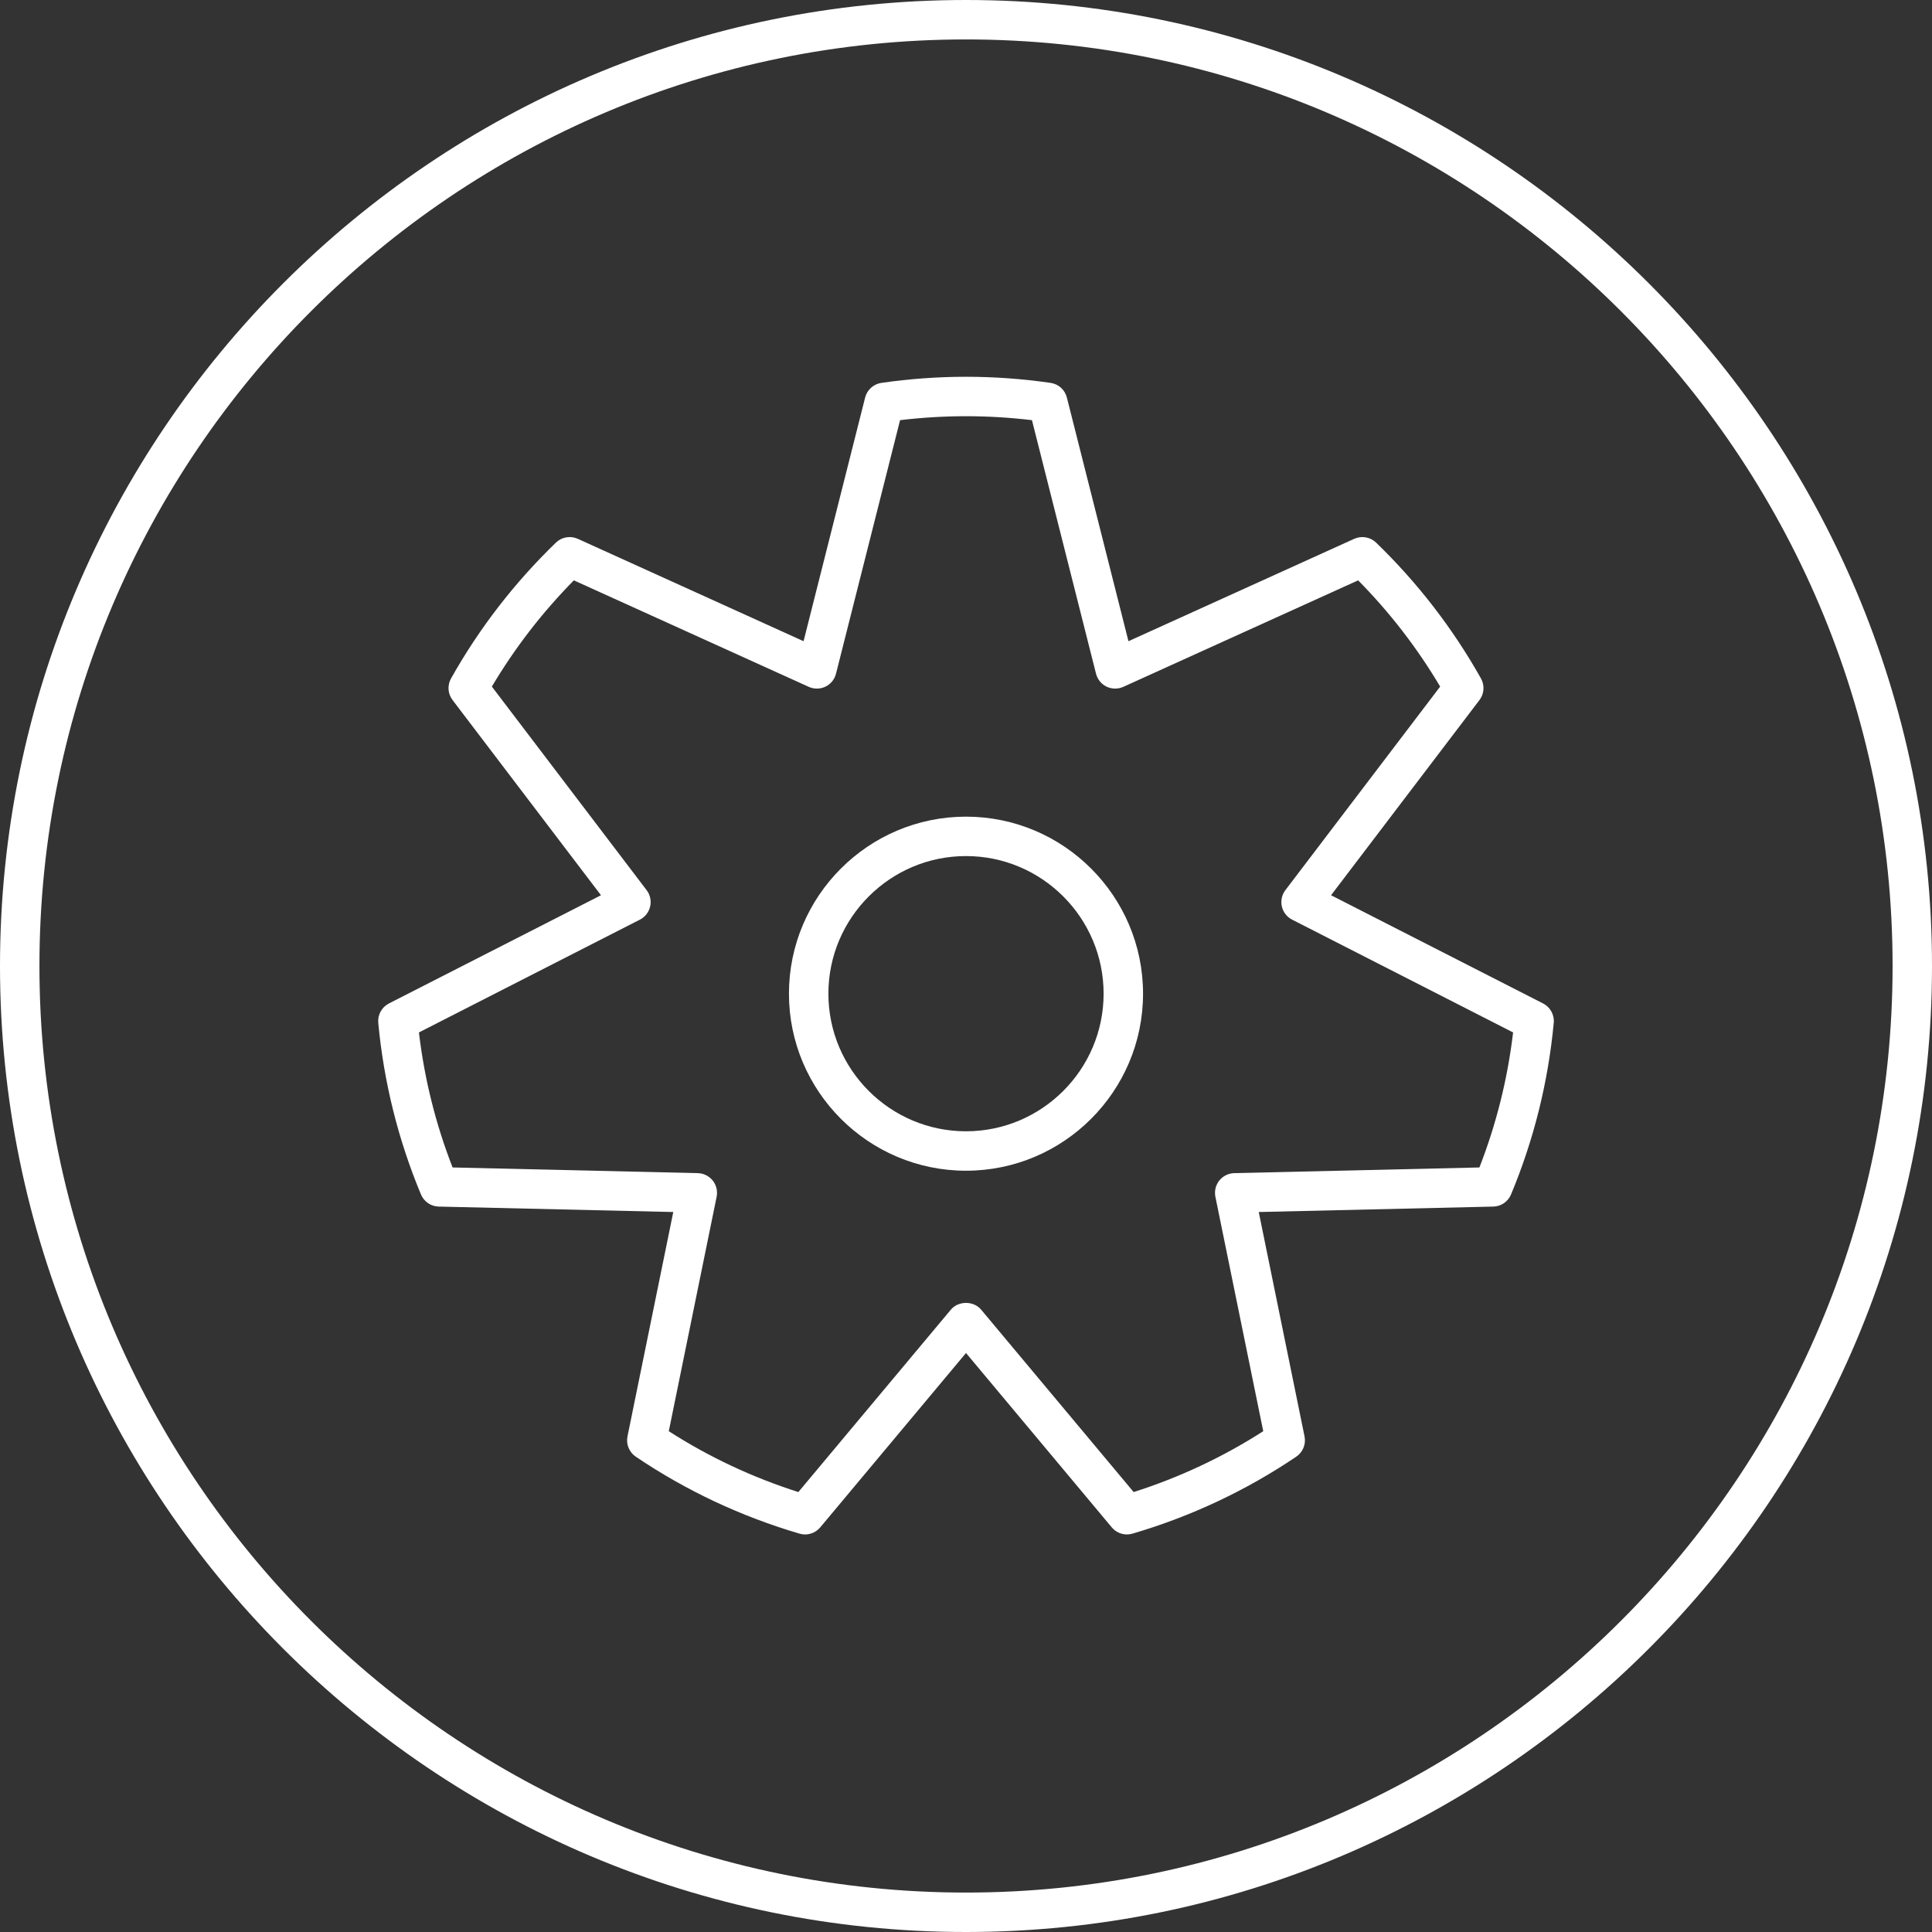
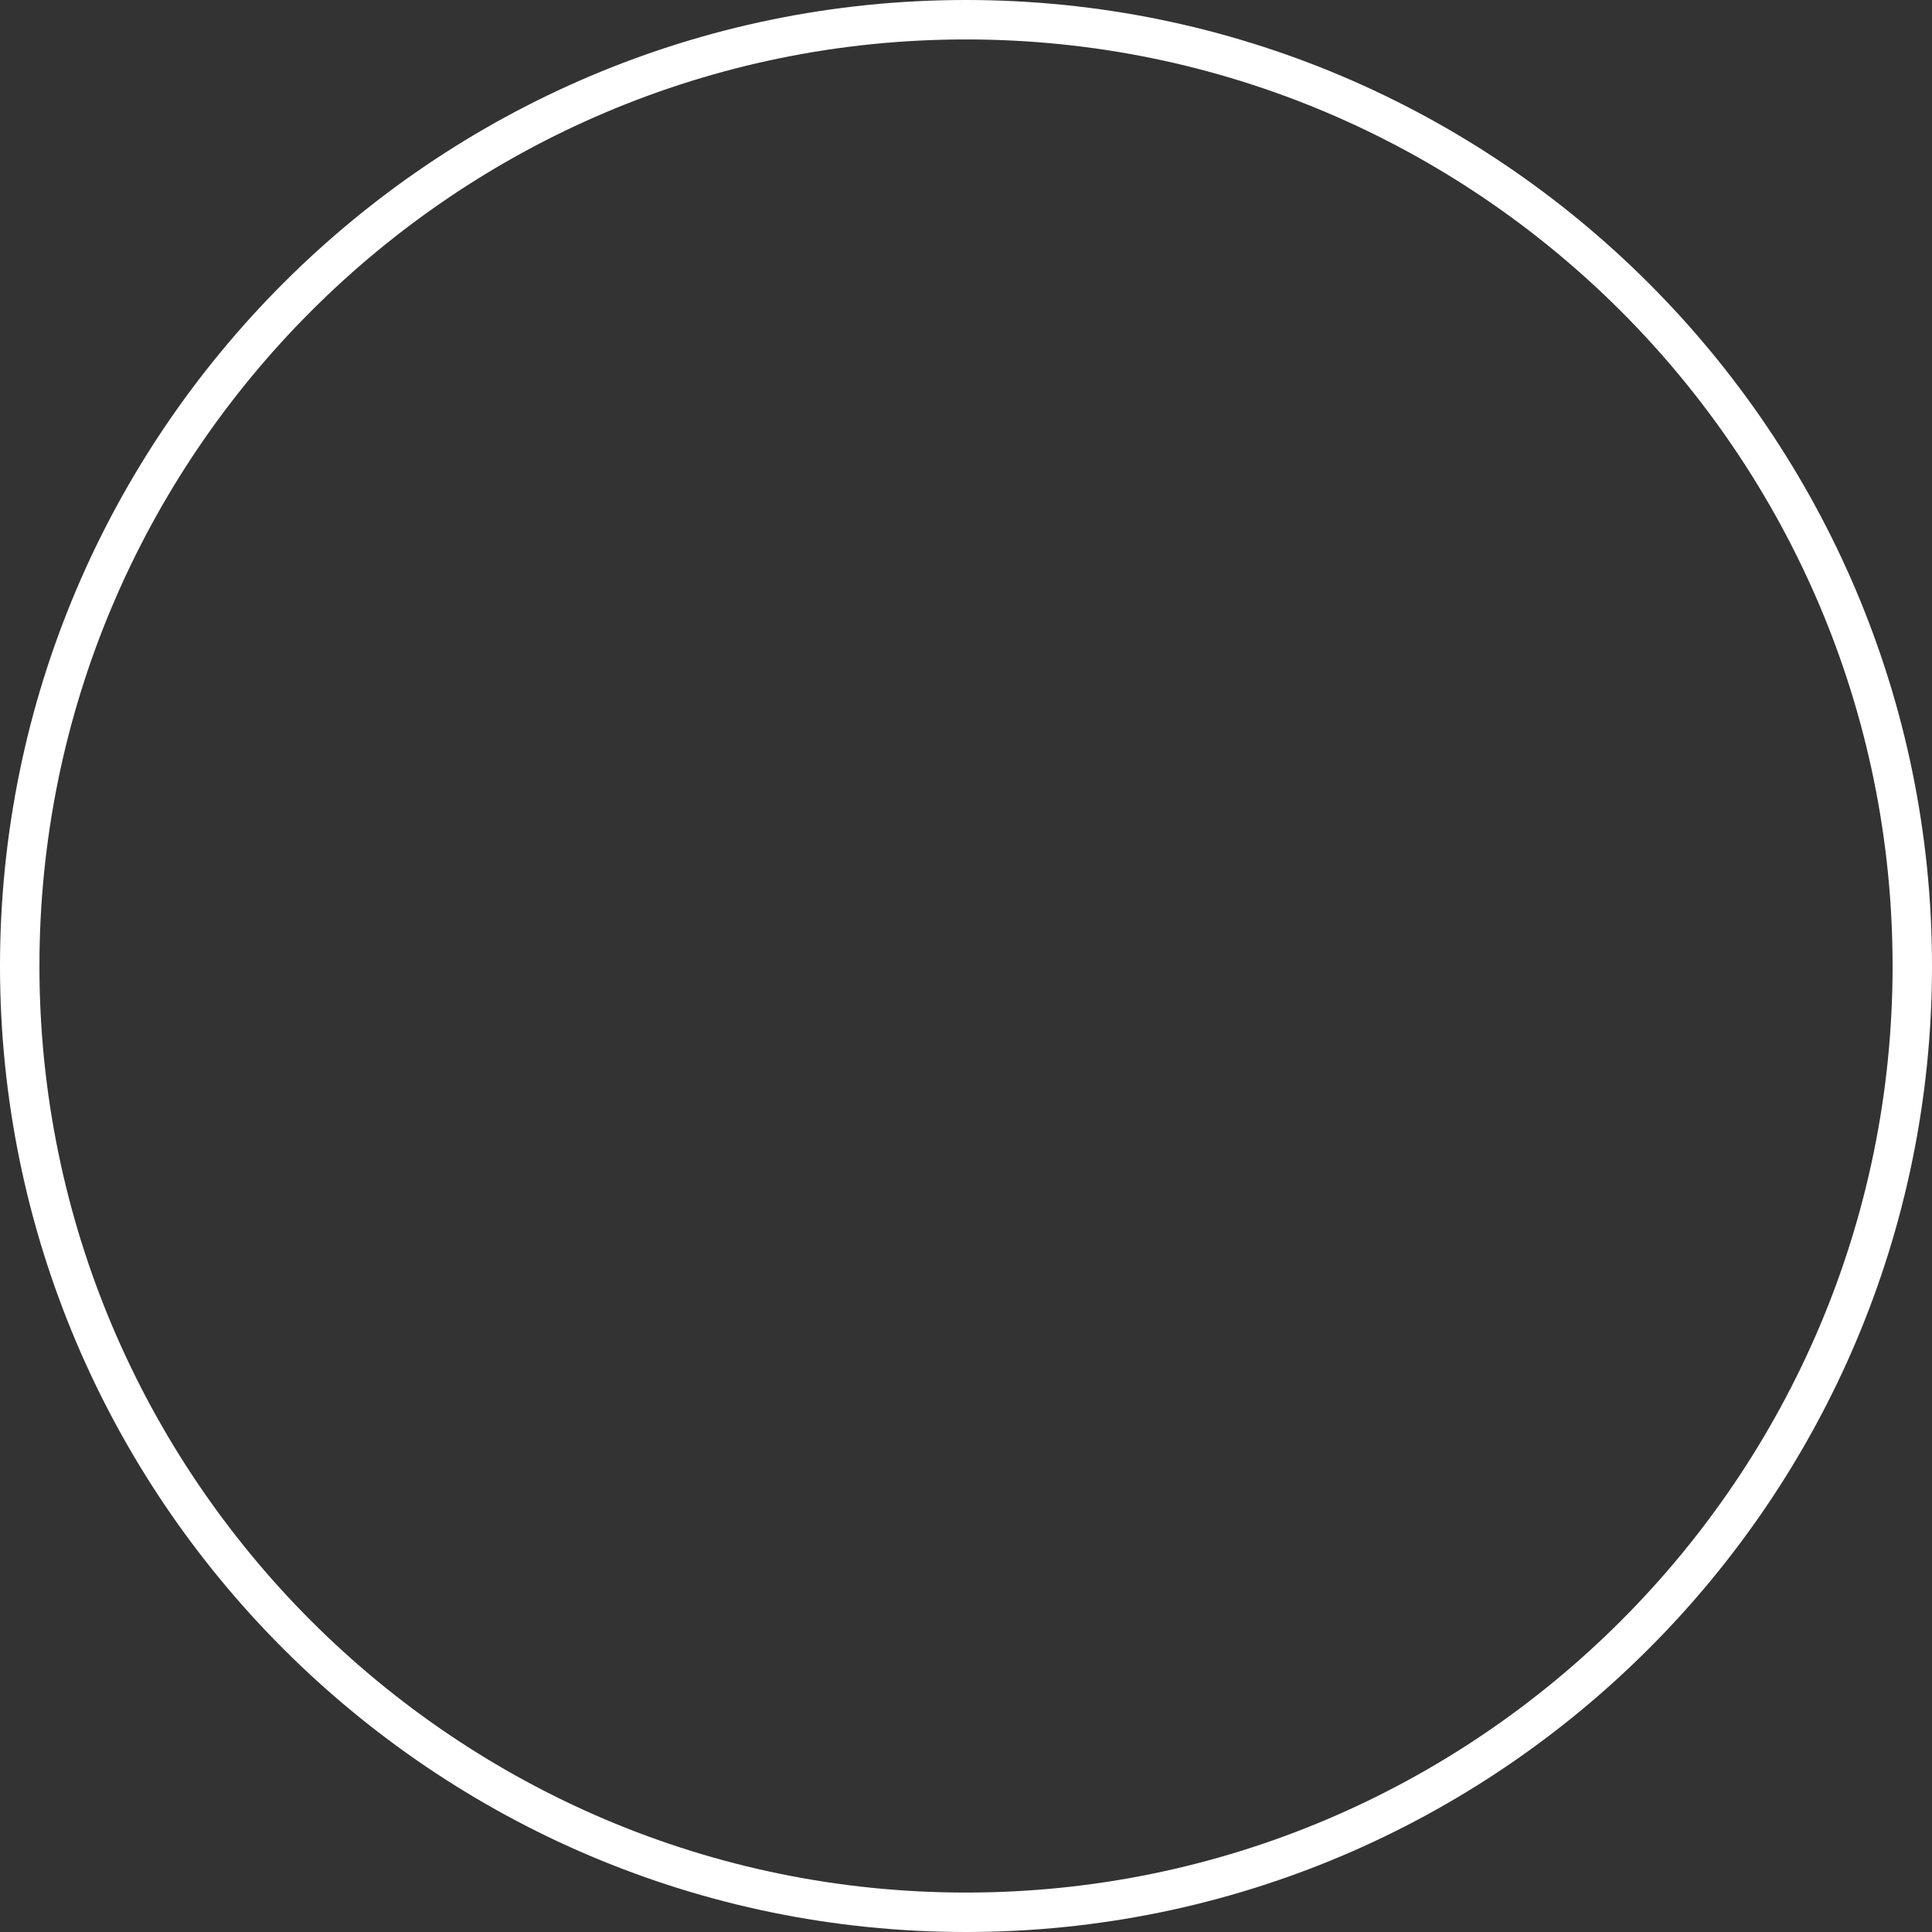
<svg xmlns="http://www.w3.org/2000/svg" id="Untitled-pagina%201" viewBox="0 0 80 80" style="background-color:#ffffff00" version="1.1" xml:space="preserve" x="0px" y="0px" width="80px" height="80px">
  <rect x="0" y="0" width="80" height="80" fill="#333333" stroke="none" />
  <g>
    <g>
-       <path d="M 40 80 C 17.944 80 0 62.056 0 40 C 0 17.943 17.944 0 40 0 C 62.056 0 80 17.943 80 40 C 80 62.056 62.056 80 40 80 ZM 40 1.633 C 18.844 1.633 1.633 18.844 1.633 40 C 1.633 61.156 18.844 78.367 40 78.367 C 61.156 78.367 78.368 61.156 78.368 40 C 78.368 18.844 61.156 1.633 40 1.633 Z" fill="#ffffff" />
+       <path d="M 40 80 C 17.944 80 0 62.056 0 40 C 0 17.943 17.944 0 40 0 C 62.056 0 80 17.943 80 40 C 80 62.056 62.056 80 40 80 M 40 1.633 C 18.844 1.633 1.633 18.844 1.633 40 C 1.633 61.156 18.844 78.367 40 78.367 C 61.156 78.367 78.368 61.156 78.368 40 C 78.368 18.844 61.156 1.633 40 1.633 Z" fill="#ffffff" />
    </g>
    <g>
-       <path d="M 40 48.477 C 35.958 48.477 32.669 45.188 32.669 41.147 C 32.669 37.104 35.958 33.816 40 33.816 C 44.042 33.816 47.331 37.104 47.331 41.147 C 47.331 45.188 44.042 48.477 40 48.477 ZM 40 35.448 C 36.858 35.448 34.302 38.004 34.302 41.147 C 34.302 44.288 36.858 46.844 40 46.844 C 43.142 46.844 45.698 44.288 45.698 41.147 C 45.698 38.004 43.142 35.448 40 35.448 Z" fill="#ffffff" />
-     </g>
+       </g>
    <g>
-       <path d="M 46.663 63.538 C 46.425 63.538 46.194 63.434 46.036 63.245 L 40 56.025 L 33.964 63.245 C 33.755 63.495 33.418 63.598 33.107 63.505 C 30.685 62.794 28.403 61.722 26.326 60.318 C 26.052 60.133 25.917 59.801 25.983 59.478 L 27.879 50.187 L 18.166 49.962 C 17.844 49.955 17.556 49.758 17.432 49.461 C 16.488 47.2 15.893 44.81 15.663 42.354 C 15.632 42.022 15.807 41.703 16.105 41.551 L 24.885 37.07 L 18.739 28.987 C 18.541 28.727 18.517 28.376 18.677 28.092 C 19.841 26.02 21.302 24.128 23.02 22.468 C 23.261 22.235 23.619 22.174 23.924 22.311 L 33.274 26.551 L 35.823 16.462 C 35.904 16.141 36.171 15.901 36.498 15.854 C 38.839 15.517 41.163 15.518 43.502 15.854 C 43.83 15.901 44.096 16.141 44.177 16.462 L 46.727 26.551 L 56.076 22.311 C 56.381 22.174 56.74 22.236 56.981 22.468 C 58.696 24.126 60.157 26.018 61.323 28.092 C 61.483 28.376 61.459 28.728 61.262 28.987 L 55.116 37.07 L 63.896 41.551 C 64.193 41.703 64.369 42.022 64.337 42.354 C 64.107 44.81 63.511 47.2 62.568 49.461 C 62.444 49.758 62.156 49.955 61.834 49.962 L 52.122 50.187 L 54.018 59.478 C 54.084 59.801 53.949 60.133 53.675 60.318 C 51.597 61.722 49.315 62.794 46.893 63.505 C 46.817 63.527 46.74 63.538 46.663 63.538 ZM 27.693 59.263 C 29.359 60.333 31.16 61.178 33.058 61.783 L 39.374 54.229 C 39.684 53.858 40.316 53.858 40.626 54.229 L 46.942 61.783 C 48.84 61.178 50.641 60.333 52.308 59.263 L 50.327 49.557 C 50.279 49.319 50.338 49.074 50.488 48.883 C 50.639 48.696 50.866 48.583 51.108 48.577 L 61.259 48.342 C 61.958 46.55 62.427 44.674 62.654 42.751 L 53.503 38.08 C 53.288 37.971 53.133 37.771 53.079 37.535 C 53.025 37.3 53.078 37.051 53.225 36.859 L 59.634 28.43 C 58.686 26.833 57.547 25.356 56.238 24.031 L 46.513 28.441 C 46.291 28.54 46.039 28.537 45.821 28.433 C 45.603 28.328 45.443 28.131 45.384 27.897 L 42.731 17.398 C 40.901 17.18 39.1 17.18 37.27 17.398 L 34.617 27.897 C 34.558 28.131 34.398 28.328 34.18 28.433 C 33.962 28.537 33.709 28.54 33.489 28.441 L 23.762 24.031 C 22.453 25.358 21.314 26.834 20.367 28.43 L 26.775 36.859 C 26.922 37.052 26.975 37.3 26.921 37.535 C 26.867 37.771 26.712 37.971 26.497 38.08 L 17.347 42.751 C 17.573 44.672 18.041 46.55 18.741 48.342 L 28.893 48.577 C 29.134 48.583 29.361 48.696 29.512 48.883 C 29.663 49.074 29.722 49.319 29.674 49.557 L 27.693 59.263 Z" fill="#ffffff" />
-     </g>
+       </g>
  </g>
</svg>